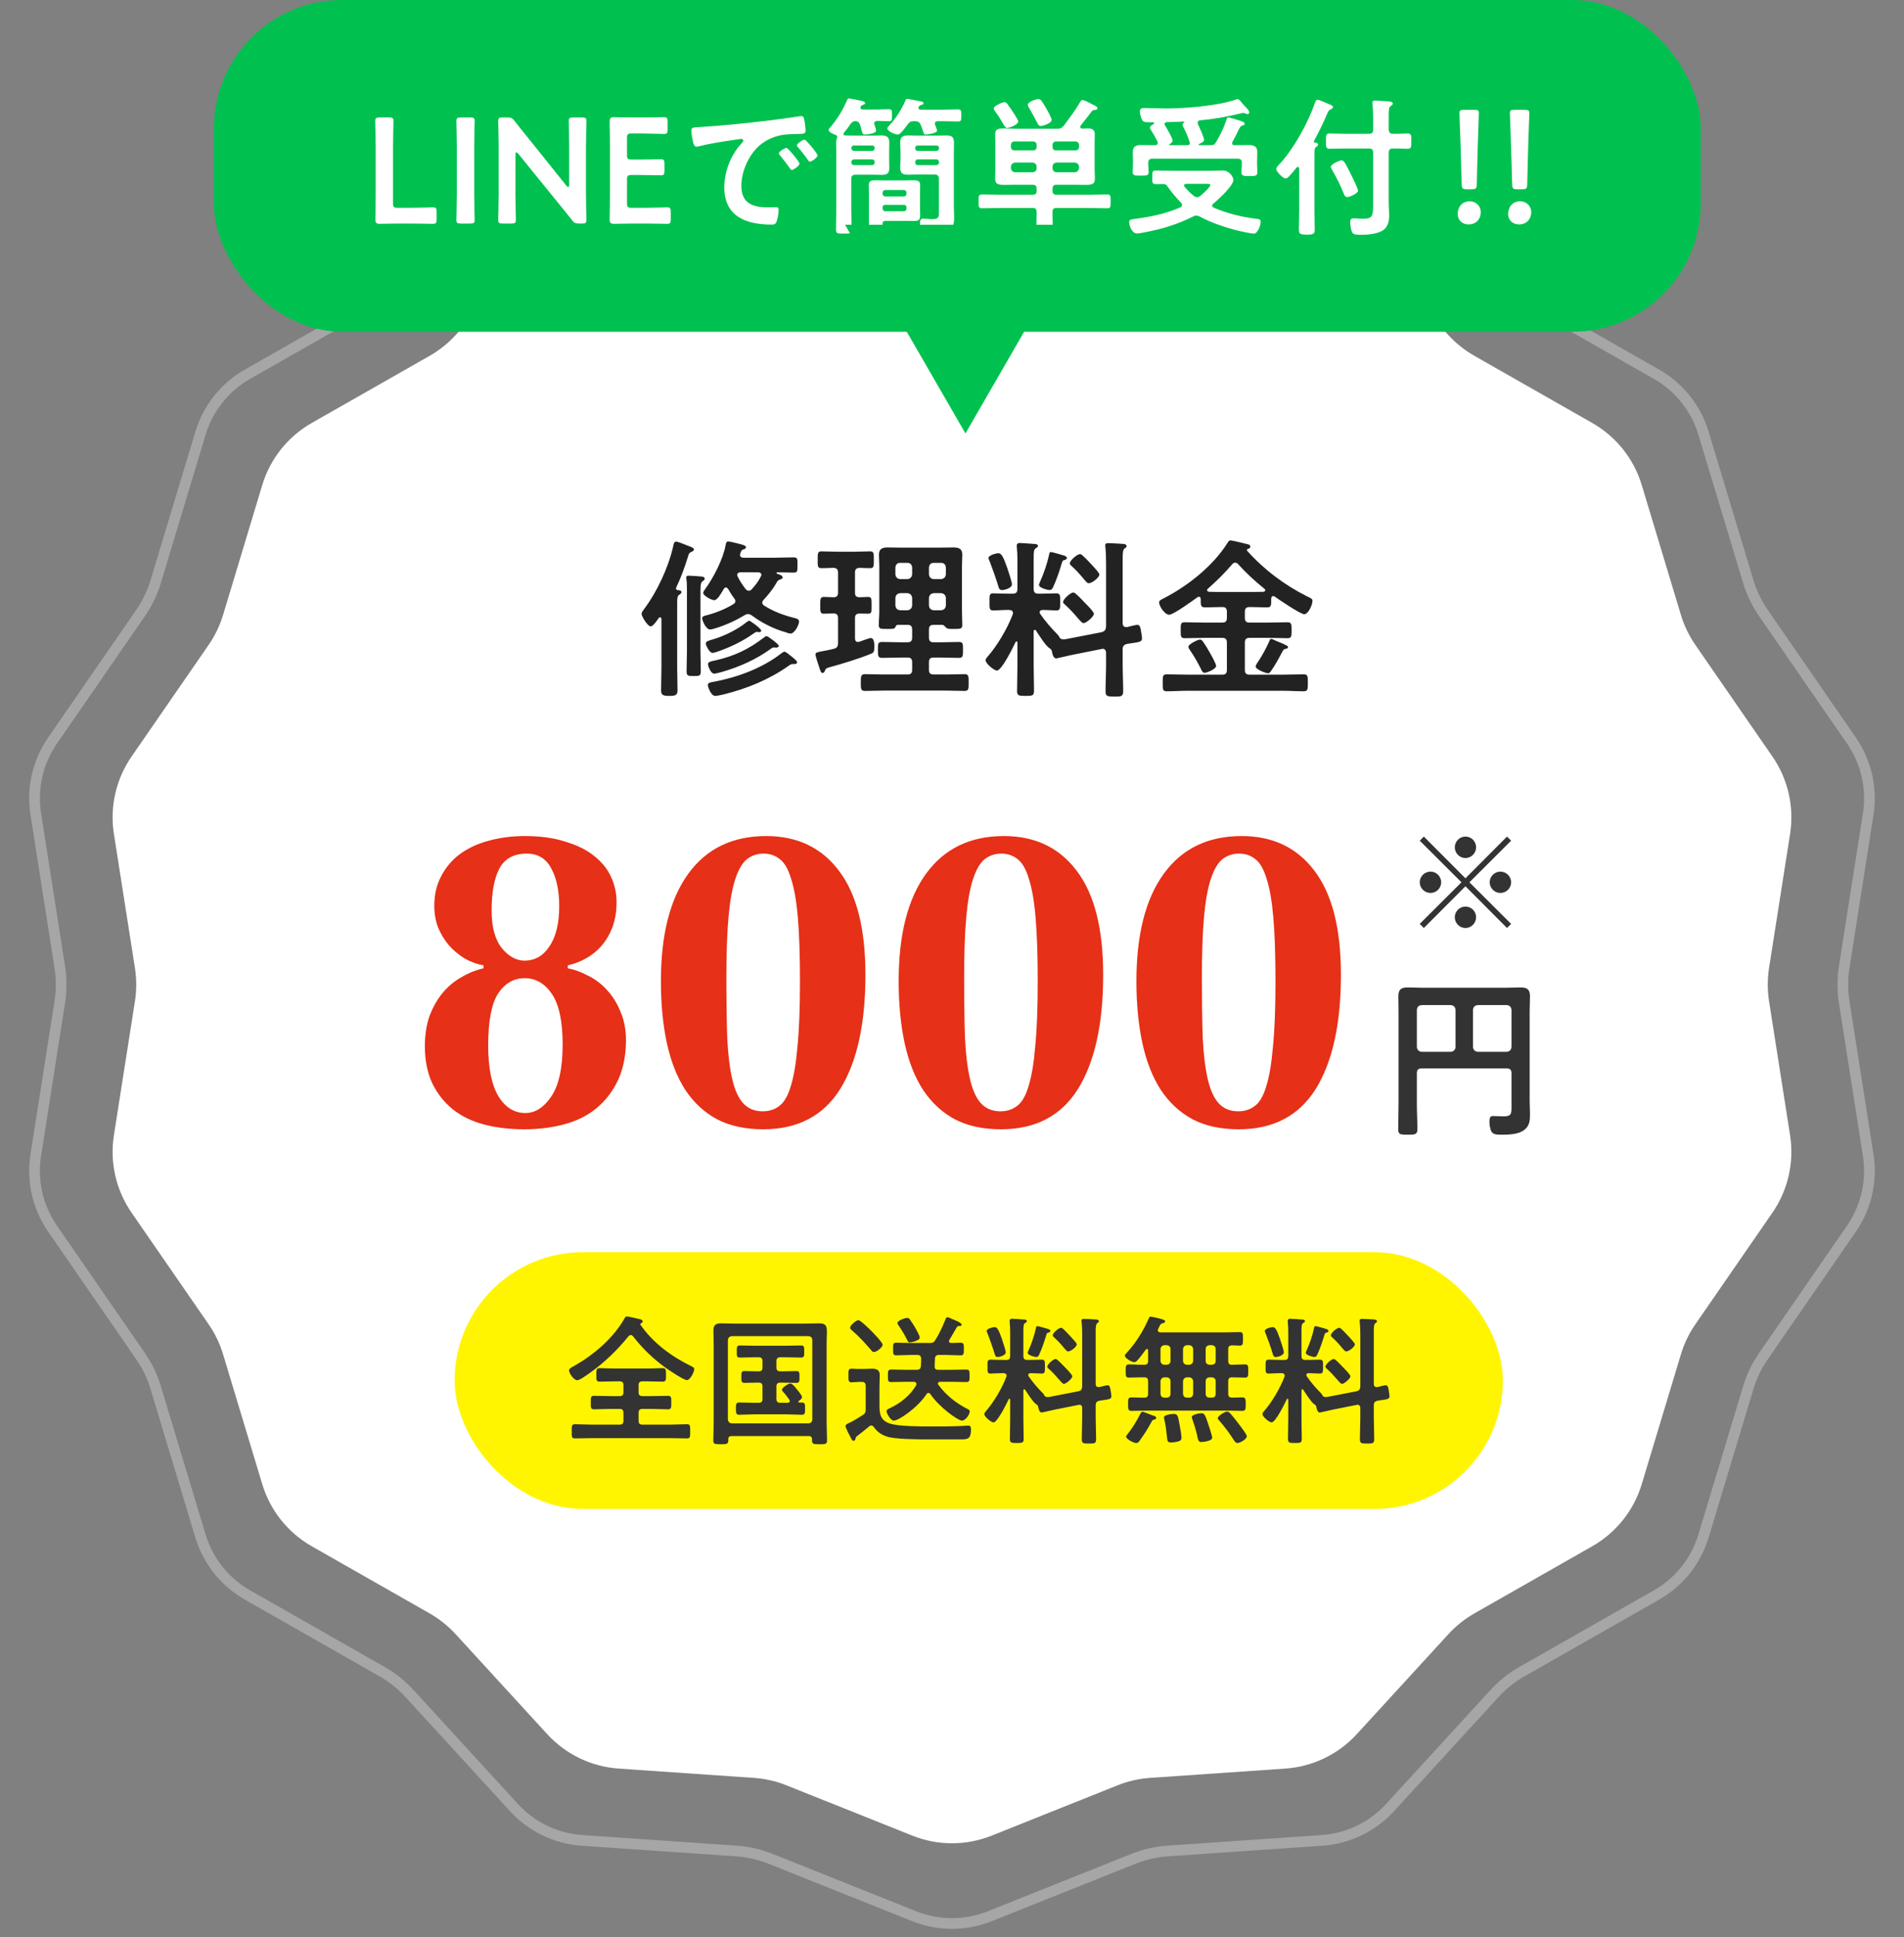
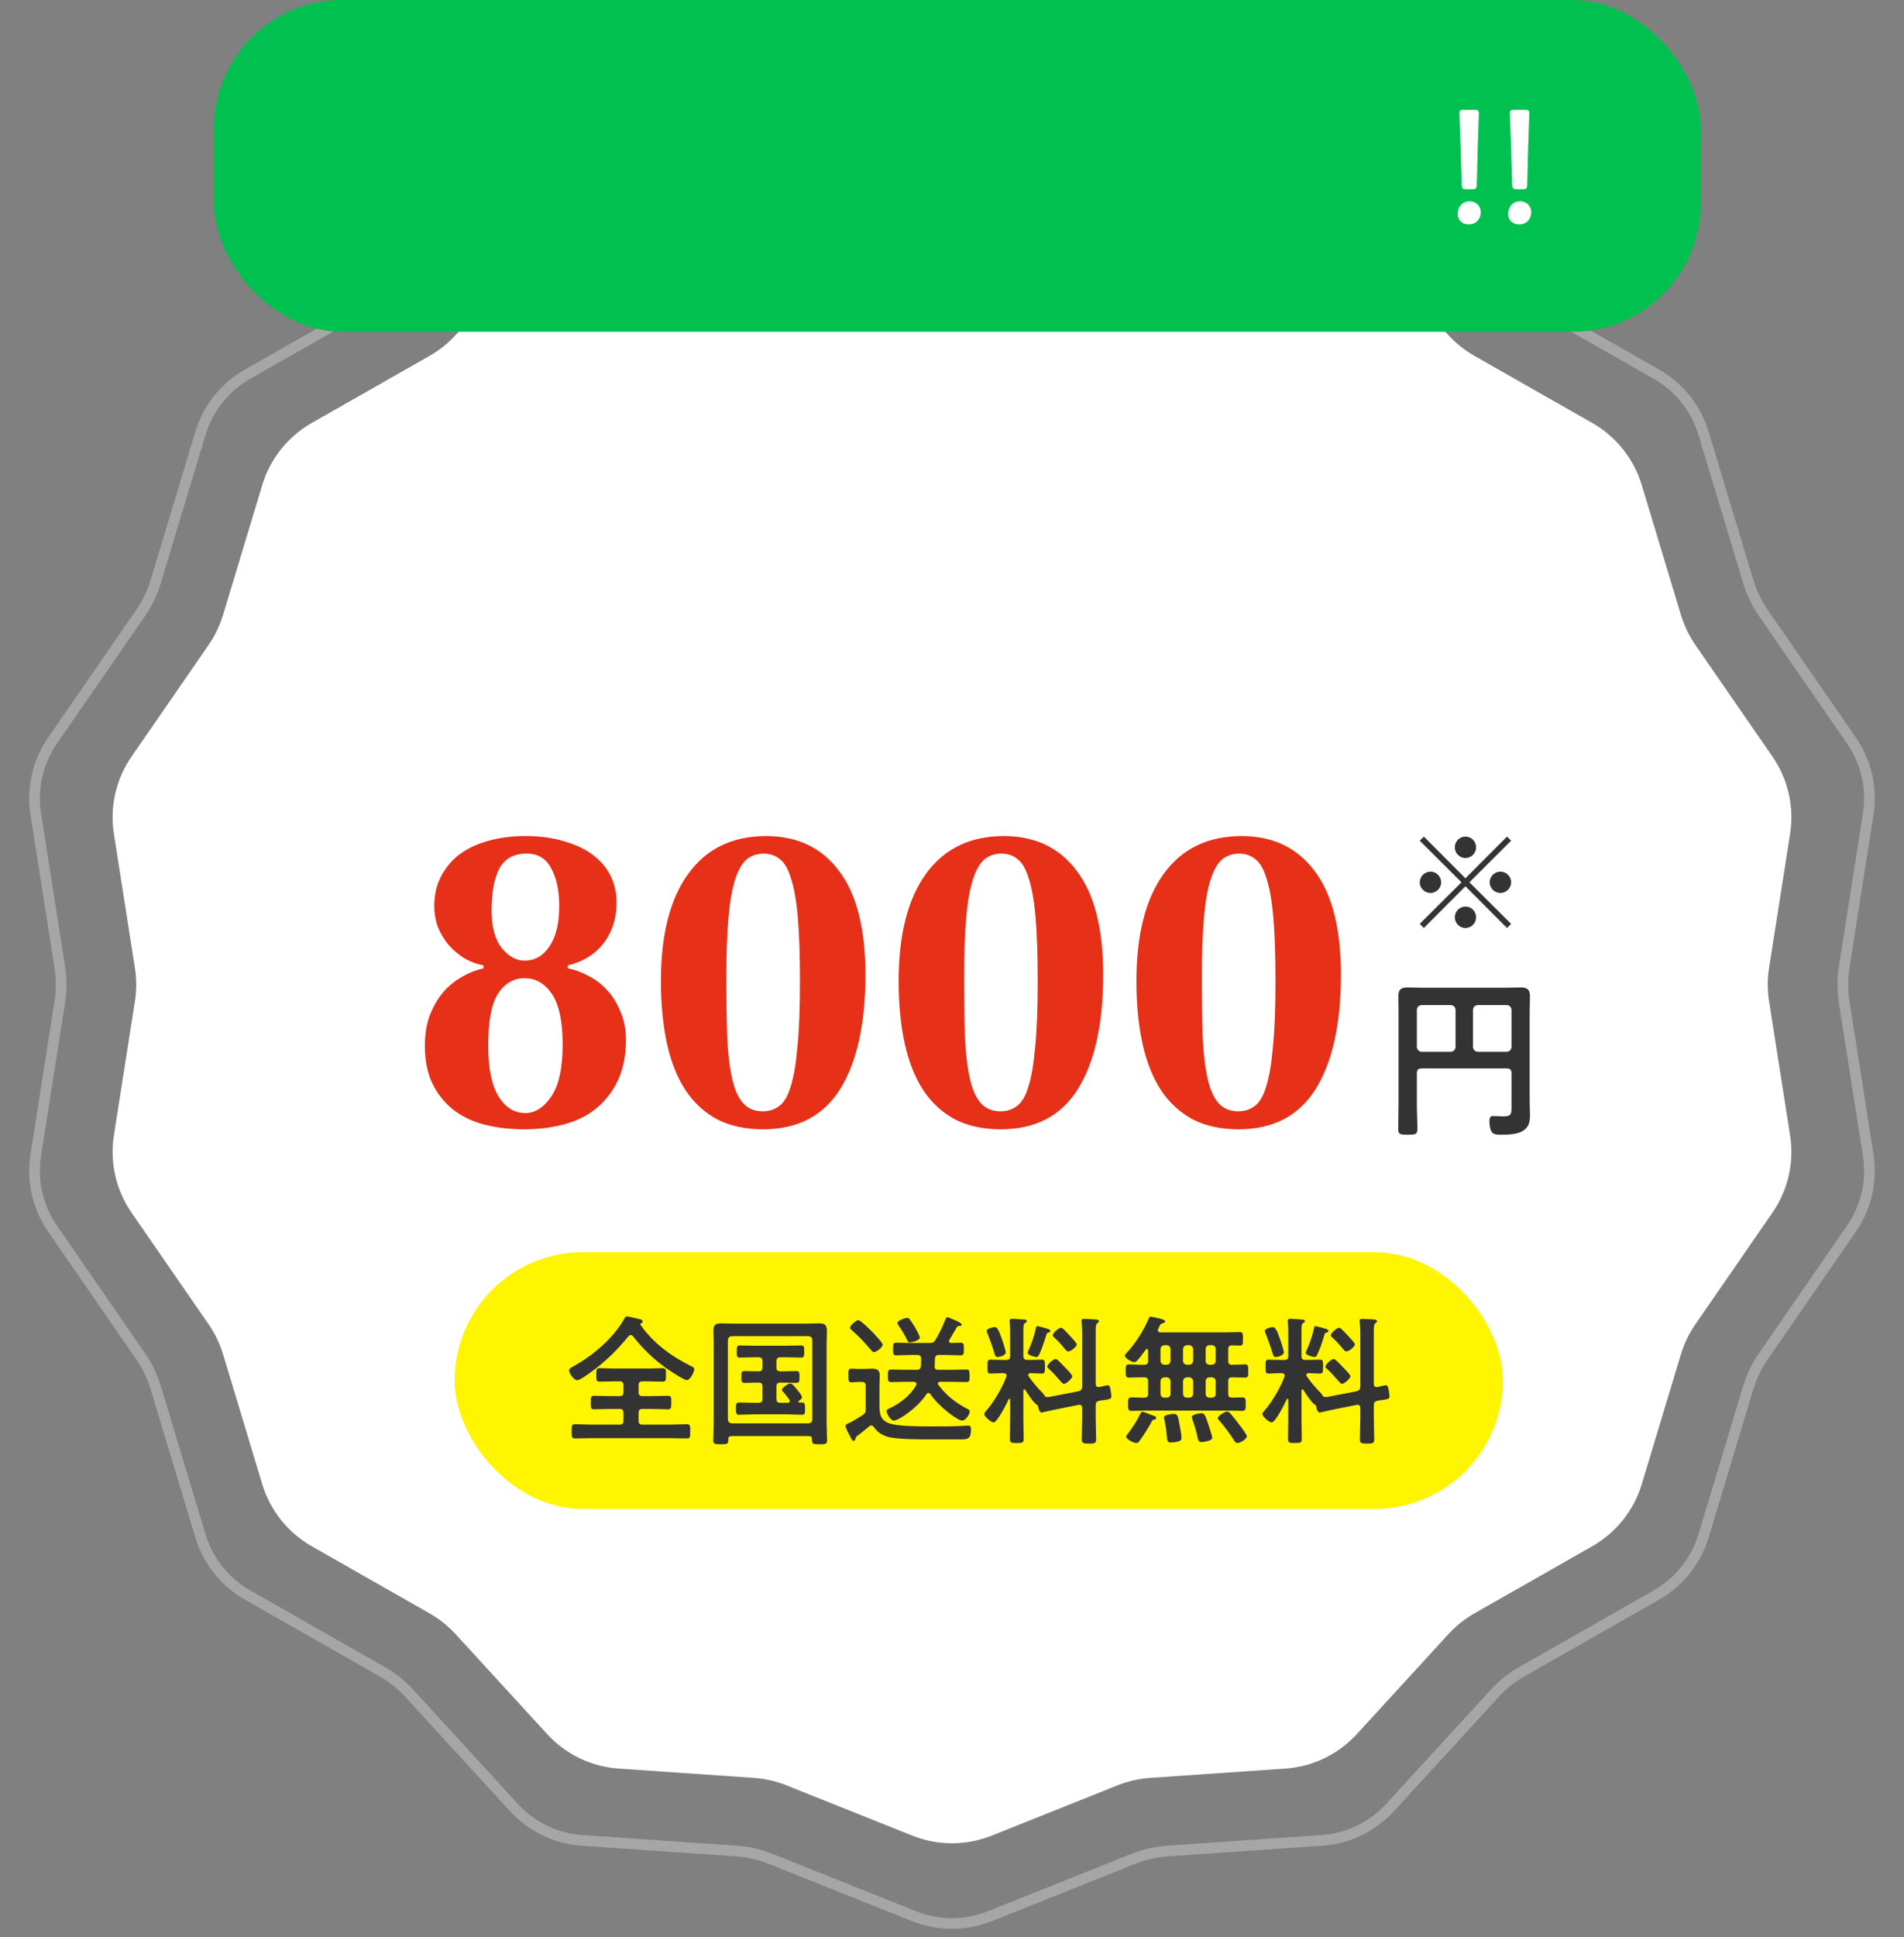
<svg xmlns="http://www.w3.org/2000/svg" fill="none" height="181" viewBox="0 0 178 181" width="178">
  <rect x="0" y="0" width="178" height="181" fill="#808080" stroke="none" />
  <path d="m85.475 4.947c2.263-.904 4.786-.904 7.049 0l13.448 5.373c1.014.405 2.085.65 3.175.725l14.448.994c2.43.167 4.704 1.262 6.351 3.058l9.785 10.676c.738.805 1.597 1.49 2.546 2.03l12.586 7.165c2.117 1.205 3.691 3.178 4.395 5.511l4.184 13.864c.315 1.046.792 2.035 1.413 2.934l8.231 11.916c1.384 2.005 1.946 4.465 1.568 6.872l-2.246 14.307c-.169 1.079-.169 2.178 0 3.256l2.246 14.307c.378 2.407-.184 4.868-1.568 6.872l-8.231 11.916c-.621.899-1.098 1.888-1.413 2.934l-4.184 13.864c-.704 2.333-2.278 4.306-4.395 5.512l-12.586 7.164c-.949.54-1.808 1.225-2.546 2.03l-9.785 10.676c-1.647 1.796-3.921 2.891-6.351 3.059l-14.448.994c-1.09.075-2.161.319-3.175.725l-13.448 5.372c-2.263.904-4.786.904-7.049 0l-13.448-5.372c-1.014-.406-2.085-.65-3.175-.725l-14.448-.994c-2.431-.168-4.705-1.263-6.351-3.059l-9.785-10.676c-.738-.805-1.597-1.49-2.546-2.03l-12.586-7.164c-2.118-1.206-3.691-3.179-4.395-5.512l-4.184-13.864c-.316-1.046-.792-2.035-1.413-2.934l-8.231-11.916c-1.385-2.004-1.946-4.465-1.569-6.872l2.246-14.307c.169-1.079.169-2.178 0-3.256l-2.246-14.307c-.378-2.407.184-4.868 1.569-6.872l8.231-11.916c.621-.898 1.097-1.888 1.413-2.934l4.184-13.864c.704-2.333 2.277-4.306 4.395-5.511l12.586-7.165c.949-.54 1.808-1.225 2.546-2.03l9.785-10.676c1.646-1.796 3.92-2.891 6.351-3.058l14.448-.994c1.089-.075 2.161-.319 3.175-.725z" stroke="#fff" stroke-opacity=".3" />
  <path d="m85.29 12.482c2.382-.952 5.038-.952 7.42 0l11.775 4.704c.966.386 1.986.619 3.024.69l12.65.871c2.559.176 4.952 1.329 6.685 3.22l8.568 9.348c.703.767 1.521 1.419 2.425 1.934l11.019 6.273c2.229 1.269 3.886 3.346 4.627 5.801l3.663 12.139c.301.996.755 1.938 1.346 2.794l7.207 10.433c1.457 2.11 2.048 4.7 1.651 7.234l-1.967 12.527c-.161 1.028-.161 2.074 0 3.101l1.967 12.526c.397 2.534-.194 5.124-1.651 7.234l-7.207 10.433c-.591.856-1.045 1.799-1.346 2.795l-3.663 12.139c-.741 2.455-2.398 4.532-4.627 5.801l-11.019 6.273c-.904.515-1.722 1.167-2.425 1.934l-8.568 9.347c-1.733 1.891-4.126 3.044-6.685 3.22l-12.65.87c-1.038.072-2.058.304-3.024.69l-11.775 4.705c-2.382.951-5.038.951-7.42 0l-11.775-4.705c-.966-.386-1.986-.618-3.024-.69l-12.65-.87c-2.559-.176-4.952-1.329-6.685-3.22l-8.568-9.347c-.703-.767-1.521-1.419-2.425-1.934l-11.02-6.273c-2.229-1.269-3.885-3.346-4.626-5.801l-3.664-12.139c-.3-.996-.754-1.939-1.346-2.795l-7.207-10.433c-1.458-2.11-2.049-4.7-1.651-7.234l1.966-12.526c.161-1.028.161-2.074 0-3.101l-1.966-12.527c-.398-2.534.193-5.124 1.651-7.234l7.207-10.433c.591-.856 1.045-1.798 1.346-2.794l3.664-12.139c.741-2.456 2.397-4.532 4.626-5.801l11.02-6.273c.904-.515 1.722-1.167 2.425-1.934l8.568-9.348c1.733-1.891 4.126-3.043 6.685-3.22l12.65-.871c1.038-.071 2.058-.304 3.024-.69z" fill="#fff" />
  <rect fill="#00c14f" height="31" rx="12" width="139" x="20" />
-   <path d="m38.438 20.888h-1.092c-.658 0-1.764.028-1.862.028-.294 0-.392-.098-.392-.392 0-.098.028-1.61.028-2.394v-4.354c0-.812-.042-2.352-.042-2.45 0-.294.084-.35.406-.35h.896c.322 0 .406.056.406.35 0 .098-.042 1.638-.042 2.45v5.222c0 .35.07.42.42.42h1.274c.672 0 1.932-.042 2.03-.042.294 0 .35.084.35.406v.728c0 .322-.056.406-.35.406-.098 0-1.358-.028-2.03-.028zm5.531 0h-.896c-.322 0-.406-.056-.406-.35 0-.098.042-1.638.042-2.45v-4.312c0-.812-.042-2.352-.042-2.45 0-.294.084-.35.406-.35h.896c.322 0 .406.056.406.35 0 .098-.042 1.638-.042 2.45v4.312c0 .812.042 2.352.042 2.45 0 .294-.084.35-.406.35zm4.217-6.426v3.626c0 .812.042 2.352.042 2.45 0 .294-.084.35-.406.35h-.84c-.322 0-.406-.056-.406-.35 0-.098.042-1.638.042-2.45v-4.452c0-.784-.042-2.212-.042-2.31 0-.294.084-.35.406-.35h.462c.35 0 .448.056.672.336.434.574.882 1.12 1.33 1.666l3.5 4.368c.07.084.126.126.168.126.07 0 .098-.084.098-.224v-3.472c0-.812-.042-2.352-.042-2.45 0-.294.084-.35.406-.35h.84c.322 0 .406.056.406.35 0 .098-.042 1.638-.042 2.45v4.452c0 .77.042 2.212.042 2.31 0 .294-.084.35-.406.35h-.28c-.35 0-.462-.056-.672-.336-.42-.532-.826-1.036-1.288-1.596l-3.724-4.592c-.07-.084-.126-.126-.168-.126-.07 0-.098.084-.098.224zm10.852 4.956h1.288c.672 0 1.932-.042 2.03-.042.294 0 .35.084.35.406v.728c0 .322-.056.406-.35.406-.098 0-1.358-.028-2.03-.028h-1.078c-.658 0-1.764.028-1.862.028-.308 0-.392-.112-.392-.448.014-.784.028-1.666.028-2.338v-4.396c0-.686-.014-1.624-.028-2.338 0-.336.084-.448.392-.448.098 0 1.204.028 1.862.028h.784c.672 0 1.932-.028 2.03-.028.294 0 .35.084.35.406v.756c0 .322-.056.406-.35.406-.098 0-1.358-.042-2.03-.042h-.994c-.35 0-.42.07-.42.42v1.596c0 .35.07.42.42.42h.7c.658 0 1.932-.028 2.03-.028.294 0 .35.084.35.406v.686c0 .322-.056.406-.35.406-.098 0-1.372-.028-2.03-.028h-.7c-.35 0-.42.07-.42.42v2.226c0 .35.07.42.42.42zm5.594-7.182c0-.364.196-.322.812-.364 2.044-.126 4.088-.336 6.118-.574 1.064-.126 2.128-.266 3.178-.434.056-.014.126-.014.182-.014.21 0 .238.182.266.35.056.238.126.784.126 1.022 0 .308-.294.28-.63.294-.812.014-1.526.014-2.324.294-1.078.392-1.834 1.078-2.38 2.086-.406.742-.672 1.61-.672 2.464 0 1.624 1.036 2.016 2.464 2.016.238 0 .546-.014.7-.014.21 0 .322.014.322.238 0 .28-.098.896-.21 1.148-.098.21-.21.238-.448.238-2.38 0-4.424-.756-4.424-3.486 0-1.428.588-2.968 1.54-4.018.154-.168.238-.266.238-.336 0-.126-.112-.168-.21-.168s-.742.112-.882.126c-.938.14-2.198.336-3.094.574-.07.014-.14.028-.21.028-.196 0-.266-.308-.308-.462-.056-.238-.154-.77-.154-1.008zm10.584.812c.14 0 1.218 1.302 1.218 1.47 0 .196-.546.588-.714.588-.098 0-.154-.112-.21-.182-.224-.336-.63-.854-.91-1.162-.042-.042-.098-.126-.098-.182 0-.168.546-.532.714-.532zm-1.694.77c.154 0 1.218 1.302 1.218 1.47 0 .21-.56.588-.714.588-.098 0-.14-.098-.196-.168-.28-.406-.588-.798-.896-1.176-.042-.042-.126-.126-.126-.196 0-.168.56-.518.714-.518zm10.96 5.32h-1.708c-.168 0-.266.098-.266.266v.07c.014.154.098.266.266.266h1.708c.168 0 .266-.112.266-.266v-.07c0-.168-.098-.266-.266-.266zm-1.708-.784h1.708c.168 0 .266-.112.266-.266v-.07c0-.154-.098-.266-.266-.266h-1.708c-.168 0-.252.112-.266.266v.07c.014.154.098.266.266.266zm3.234-.336v1.484c0 .224.014.434.014.658 0 .406-.182.49-.56.49-.294 0-.602-.014-.91-.014h-1.554c-.364 0-.49 0-.49.308 0 .266-.14.252-.672.252-.42 0-.602.028-.602-.266v-2.912c0-.238-.014-.476-.014-.714 0-.392.21-.462.63-.462.224 0 .504.014.84.014h1.862c.322 0 .588-.014.798-.014.49 0 .672.07.672.49 0 .224-.014.462-.014.686zm1.47-6.202c.056.14.126.308.126.392 0 .266-1.022.364-1.05.364-.168 0-.196-.098-.28-.364-.056-.14-.098-.322-.21-.56-.112-.252-.252-.322-.532-.322h-.084c-.294 0-.406.042-.588.294-.168.21-.658.952-.924.952-.294 0-.98-.322-.98-.56 0-.098.07-.168.224-.336.574-.602 1.176-1.568 1.484-2.324.028-.07.056-.112.14-.112.098 0 .854.154 1.036.182.042.014.084.014.126.028.21.042.378.07.378.196 0 .084-.084.126-.154.14-.168.042-.196.042-.294.196-.014.028-.028.056-.028.098 0 .168.168.168.21.168h2.1c.462 0 .924-.028 1.386-.028.308 0 .308.14.308.574 0 .42 0 .56-.308.56-.434 0-.91-.028-1.386-.028h-.518c-.056 0-.266.014-.266.224 0 .042.014.07.028.112s.028.084.056.154zm.084 3.08h-1.778c-.14.014-.21.098-.224.224v.084c.014.126.084.21.224.224h1.778c.126-.014.21-.098.224-.224v-.084c-.014-.126-.098-.21-.224-.224zm.224-1.022v-.07c-.014-.126-.098-.21-.224-.21h-1.778c-.14 0-.21.084-.224.21v.07c.014.126.084.21.224.224h1.778c.126-.014.21-.098.224-.224zm-.014 5.936v-3.108c0-.266-.112-.392-.392-.392h-1.708c-.266 0-.532.014-.784.014-.49 0-.728-.126-.728-.644 0-.294.028-.588.028-.882v-.616c0-.28-.028-.56-.028-.84 0-.546.238-.686.742-.686.266 0 .518.014.77.014h1.932c.294 0 .588-.014.868-.014.504 0 .714.14.714.672 0 .364-.014.728-.014 1.078v4.774c0 .392.028.784.028 1.19 0 .448-.056.826-.434 1.12-.434.35-1.204.378-1.75.378-.42 0-1.008.014-1.008-1.078 0-.224.084-.364.322-.364.07 0 .14.014.21.014.154.014.434.042.588.042.686 0 .644-.252.644-.672zm-6.23-4.914h-1.722c-.126.014-.21.098-.224.224v.084c.014.126.098.21.224.224h1.722c.14-.014.224-.098.224-.224v-.084c0-.126-.084-.21-.224-.224zm.224-1.022v-.07c0-.126-.084-.21-.224-.21h-1.722c-.126 0-.21.084-.224.21v.07c.014.126.098.21.224.224h1.722c.14-.014.224-.098.224-.224zm-2.87-1.47c-.028.042-.042.07-.042.126 0 .084.056.112.14.126.252 0 .504.014.756.014h1.89c.252 0 .504-.014.756-.014.49 0 .742.14.742.658 0 .294-.014.574-.014.868v.63c0 .308.014.602.014.896 0 .518-.238.63-.714.63-.266 0-.532-.014-.784-.014h-1.666c-.266 0-.392.112-.392.392v2.954c0 .588.042 1.176.042 1.75 0 .42-.14.406-.742.406-.574 0-.728.014-.728-.392 0-.588.028-1.176.028-1.764v-5.264c0-.35-.014-.714-.014-1.064 0-.14.014-.266.07-.406.014-.042.028-.084.028-.14 0-.098-.042-.14-.126-.182-.168-.056-.672-.252-.672-.462 0-.098.07-.168.14-.238.658-.77 1.204-1.652 1.596-2.59.042-.07.07-.126.168-.126.126 0 .714.14.896.168.126.028.616.098.616.266 0 .112-.182.154-.266.182-.07.028-.112.07-.154.14-.014.042-.028.07-.028.112 0 .126.112.154.21.168h1.274c.406 0 .812-.028 1.162-.028.322 0 .308.126.308.546 0 .434.014.574-.294.574-.336 0-.714-.028-1.092-.028-.154.014-.28.07-.28.238 0 .042.014.07.028.112.042.112.154.448.154.56 0 .28-.868.364-1.05.364-.196 0-.224-.084-.294-.364-.028-.14-.084-.322-.168-.574-.084-.21-.196-.308-.434-.322-.224.014-.322.112-.448.28-.196.294-.392.546-.616.812zm19.418-1.204c0 .322-.826.574-1.008.574s-.252-.126-.294-.224c-.266-.518-.546-1.022-.84-1.526-.042-.07-.084-.154-.084-.224 0-.294.784-.546.994-.546.238 0 .336.21.784.98.098.154.448.812.448.966zm-3.122.154c0 .294-.84.602-1.022.602-.126 0-.21-.098-.28-.21-.266-.462-.546-.924-.868-1.358-.042-.07-.126-.168-.126-.252 0-.224.798-.588 1.008-.588.098 0 .196.07.266.154.168.224.364.518.532.77.098.154.49.728.49.882zm3.528 2.702h1.82c.196 0 .336-.126.336-.322v-.182c0-.196-.14-.336-.336-.336h-1.82c-.196 0-.322.14-.322.336v.182c0 .196.126.322.322.322zm-1.806-.322v-.182c0-.196-.126-.336-.336-.336h-1.736c-.196 0-.336.14-.336.336v.182c0 .196.14.322.336.322h1.736c.21 0 .336-.126.336-.322zm1.484 1.848v.126c0 .238.14.364.378.392h1.708c.238-.028.364-.154.392-.392v-.126c-.028-.238-.154-.364-.392-.392h-1.708c-.238.028-.378.154-.378.392zm-1.862-.392h-1.638c-.238.028-.364.154-.392.392v.126c.028.238.154.364.392.392h1.638c.238-.028.378-.154.378-.392v-.126c-.028-.238-.14-.364-.378-.392zm1.862 2.45v.168c0 .28.112.392.378.392h3.038c.574 0 1.134-.028 1.708-.028.322 0 .308.168.308.644s.014.644-.308.644c-.574 0-1.134-.028-1.708-.028h-3.038c-.252 0-.378.084-.378.35-.014.546.028 1.106.028 1.652 0 .448-.168.448-.77.448-.616 0-.77 0-.77-.448 0-.546.028-1.092.028-1.638-.028-.28-.112-.364-.378-.364h-3.038c-.574 0-1.134.028-1.708.028-.308 0-.308-.168-.308-.644 0-.49 0-.644.308-.644.574 0 1.134.028 1.708.028h3.038c.266 0 .378-.112.378-.392v-.168c0-.266-.112-.378-.378-.378h-1.596c-.42 0-.756.014-1.036.014-.616 0-.868-.084-.868-.588 0-.294.014-.588.014-.882v-2.45c0-.28-.014-.546-.014-.812 0-.462.252-.546.854-.546.266 0 .616.028 1.05.028h3.906c.308 0 .406-.056.616-.294.546-.742 1.036-1.386 1.512-2.184.056-.098.098-.196.224-.196.196 0 .672.266.854.364.336.168.546.252.546.378 0 .154-.14.168-.252.182-.14 0-.21.042-.308.154-.308.448-.672.854-.994 1.288-.042.056-.056.084-.056.14 0 .112.084.154.182.154.168.014.336-.014.504-.014.392 0 .672.084.672.546 0 .266-.014.532-.014.812v2.45c0 .294.028.588.028.882 0 .504-.252.588-.882.588-.28 0-.616-.014-1.036-.014h-1.666c-.266 0-.378.112-.378.378zm10.668-6.23c-.098.014-.196.056-.196.182 0 .056.014.084.042.126.14.224.714 1.19.714 1.414 0 .154-.154.252-.266.322-.028.014-.042.028-.042.056 0 .042.042.056.07.056h1.638c.126-.014.21-.056.21-.196 0-.042-.014-.07-.028-.112-.14-.448-.35-.966-.574-1.372-.042-.07-.084-.14-.084-.224 0-.098.07-.154.14-.21.014-.014.028-.028.028-.042 0-.042-.028-.056-.056-.056-.532.028-1.064.056-1.596.056zm3.038 2.044c-.014 0-.042.028-.042.056 0 .042.028.056.07.056h1.05c.294 0 .392-.084.532-.336.406-.7.686-1.26.938-2.03.042-.14.07-.224.196-.224.098 0 .518.126.644.168.714.21.868.28.868.42 0 .098-.084.14-.168.154-.224.042-.308.21-.49.602-.098.224-.252.532-.476.924-.028.042-.042.07-.042.126 0 .14.098.196.224.196.448 0 .882-.014 1.316-.014.448 0 .812.098.812.616 0 .266-.014.532-.014.826v.434c0 .21.028.434.028.644 0 .378-.196.378-.742.378-.504 0-.756.014-.756-.35 0-.224.042-.448.042-.672v-.21c0-.28-.126-.392-.392-.392h-7.966c-.266 0-.392.112-.392.392v.182c0 .21.042.434.042.658 0 .378-.224.35-.756.35s-.742.014-.742-.35c0-.224.028-.448.028-.658v-.406c0-.308-.014-.56-.014-.798 0-.504.294-.644.756-.644s.91.014 1.358.014c.126-.014.224-.056.224-.21 0-.042-.014-.07-.028-.126-.21-.406-.35-.672-.602-1.064-.042-.07-.098-.14-.098-.224 0-.168.21-.28.336-.35.028-.028.056-.042.056-.084 0-.056-.042-.084-.098-.084h-.238c-.238 0-.532 0-.644-.056-.224-.126-.364-.714-.364-.952 0-.294.196-.322.434-.322.686 0 1.358.042 2.03.042 1.722 0 4.746-.238 6.356-.784.084-.028.252-.084.336-.084.112 0 .224.14.392.35.098.112.196.238.336.378.112.112.35.35.35.504 0 .084-.07.168-.154.168-.042 0-.112-.028-.14-.042-.084-.028-.182-.07-.28-.07-.07 0-.21.028-.294.056-1.372.322-2.338.504-3.752.63-.126.028-.21.084-.21.224 0 .056.014.084.028.14.112.224.574 1.246.574 1.456 0 .196-.308.322-.462.392zm.098 4.858c.196-.154.952-.812.952-1.036 0-.084-.154-.098-.364-.098h-1.89c-.098 0-.21.042-.21.154 0 .056.028.084.056.126.28.322.532.588.868.854.098.056.168.112.294.112s.196-.042.294-.112zm-3.388-1.12h-.07c-.238 0-.462.014-.686.014-.35 0-.336-.168-.336-.644 0-.49 0-.63.336-.63.56 0 1.106.028 1.666.028h3.5c.266 0 .896-.028 1.092-.028.644 0 .994.644.994.868 0 .56-1.428 1.862-1.876 2.226-.056.056-.112.098-.112.196s.07.14.154.182c1.288.56 2.646.882 4.046 1.05.21.028.336.028.336.28 0 .266-.238 1.092-.644 1.092-.28 0-1.204-.21-1.512-.28-1.106-.28-2.548-.756-3.542-1.316-.112-.042-.196-.084-.322-.084-.112 0-.196.028-.294.084-1.47.742-2.884 1.162-4.494 1.47-.21.042-.546.112-.756.112-.504 0-.728-.756-.728-1.078 0-.224.21-.238.546-.28 1.526-.21 2.828-.476 4.242-1.078.084-.056.154-.112.154-.21 0-.084-.028-.14-.084-.21-.406-.42-.896-.98-1.218-1.456-.042-.056-.112-.168-.168-.21-.07-.056-.14-.084-.224-.098zm18.144.616c0 .266-.77.602-.994.602s-.28-.168-.35-.35c-.294-.714-.672-1.498-1.064-2.156-.042-.098-.14-.224-.14-.322 0-.224.798-.602 1.008-.602.252 0 .448.462.896 1.344.112.224.644 1.302.644 1.484zm2.87-3.542v4.774c0 .378.042.756.042 1.134 0 .434-.098.896-.42 1.218-.476.462-1.54.546-2.184.546-.224 0-.7.014-.826-.182-.14-.21-.21-.728-.21-.98 0-.266.07-.378.35-.378.168 0 .532.042.84.042.952 0 .952-.322.952-1.484v-4.69c0-.28-.112-.392-.392-.392h-2.268c-.49 0-1.008.028-1.414.028-.35 0-.336-.196-.336-.714 0-.546-.014-.714.35-.714.392 0 .91.028 1.4.028h2.268c.28 0 .392-.112.392-.392v-1.12c0-.42-.028-.868-.056-1.218 0-.056-.014-.112-.014-.168 0-.182.14-.21.28-.21.168 0 1.316.084 1.456.112.084.028.168.084.168.182 0 .126-.112.168-.196.224-.168.098-.182.378-.182.882v1.316c.028.28.126.392.392.392.476.014.952-.028 1.372-.028.364 0 .35.182.35.714 0 .518.014.714-.35.714-.392 0-.896-.042-1.372-.028-.266 0-.392.112-.392.392zm-8.372 5.376v-3.906c-.014-.07-.042-.14-.126-.14-.042 0-.07.028-.112.056-.196.252-.406.504-.63.742-.112.126-.238.28-.42.28-.224 0-.854-.644-.854-.868 0-.182.224-.392.35-.518 1.33-1.456 2.604-3.794 3.262-5.656.042-.126.098-.308.252-.308.168 0 .812.294.994.378.21.084.448.154.448.308 0 .112-.112.154-.196.196-.21.084-.266.238-.35.42-.392.952-.756 1.638-1.232 2.548-.014.014-.014.028-.014.056 0 .056.042.084.098.098.098.014.294.014.294.182 0 .126-.084.154-.182.224-.14.084-.154.266-.154.7v5.208c0 .602.028 1.204.028 1.82 0 .406-.154.462-.742.462-.574 0-.742-.056-.742-.462 0-.616.028-1.218.028-1.82z" fill="#fff" />
  <path d="m137.595 17.685h-.48c-.375 0-.45-.075-.465-.45l-.105-3.705c-.03-.99-.105-2.655-.105-2.955 0-.255.09-.315.42-.315h.975c.33 0 .42.06.42.315 0 .3-.075 1.965-.105 3.06l-.09 3.6c-.015.375-.09.45-.465.45zm-.195 1.125c.585 0 1.035.435 1.035 1.02 0 .6-.405 1.14-1.14 1.14-.585 0-1.02-.39-1.02-.975 0-.645.405-1.185 1.125-1.185zm4.912-1.125h-.48c-.375 0-.45-.075-.465-.45l-.105-3.705c-.03-.99-.105-2.655-.105-2.955 0-.255.09-.315.42-.315h.975c.33 0 .42.06.42.315 0 .3-.075 1.965-.105 3.06l-.09 3.6c-.015.375-.09.45-.465.45zm-.195 1.125c.585 0 1.035.435 1.035 1.02 0 .6-.405 1.14-1.14 1.14-.585 0-1.02-.39-1.02-.975 0-.645.405-1.185 1.125-1.185z" fill="#fff" />
-   <path d="m90.258 40.5-11.258-19.5h22.517z" fill="#00c14f" />
-   <path d="m74.524 61.888c0 .08-.08.16-.24.16h-.16c-.192 0-.272.08-.416.176-1.808 1.28-3.904 2.128-6.032 2.656-.208.048-.64.144-.816.144-.4 0-.688-.864-.688-1.024 0-.224.336-.256.528-.288 2.224-.416 4.544-1.264 6.336-2.656.08-.064.208-.16.304-.16.144 0 .432.272.56.368.144.112.624.464.624.624zm-10.304-1.104v-5.568c0-.384 0-.768-.048-1.104-.016-.048-.016-.096-.016-.144 0-.16.112-.176.24-.176.16 0 1.072.064 1.232.08.112.016.256.064.256.208 0 .112-.096.144-.192.224-.224.144-.208.464-.208 1.456v5.024c0 .656.032 1.296.032 1.952 0 .416-.128.432-.656.432-.544 0-.672-.016-.672-.448 0-.64.032-1.28.032-1.936zm6.944-1.856c0 .096-.096.144-.192.144-.032 0-.064-.016-.096-.016s-.096-.016-.112-.016c-.096 0-.24.096-.304.144-.96.688-2.032 1.216-3.136 1.616-.144.048-.56.208-.704.208-.32 0-.64-.752-.64-.88 0-.208.288-.272.768-.416 1.04-.32 2.208-.896 3.056-1.584.08-.048.16-.128.24-.128.096 0 1.12.736 1.12.928zm1.648 1.424c0 .096-.144.16-.24.16-.032 0-.112 0-.144-.016h-.096c-.128 0-.288.144-.384.208-1.328.944-2.848 1.616-4.4 2.064-.192.048-.608.176-.784.176-.336 0-.576-.736-.576-.88 0-.24.304-.272.736-.368 1.744-.4 3.088-1.04 4.496-2.128.08-.064.16-.128.256-.128.112 0 1.136.752 1.136.912zm-10.976 2.064v-4.576c-.016-.08-.032-.16-.128-.16-.048 0-.08.032-.128.064-.128.192-.512.784-.752.784-.288 0-.848-.944-.848-1.168 0-.16.176-.352.256-.48 1.184-1.568 2.256-3.872 2.688-5.792.048-.208.08-.48.272-.48.208 0 .848.288 1.072.368.272.112.608.192.608.368 0 .112-.144.192-.24.224-.192.08-.24.16-.32.448-.304.992-.656 1.952-1.104 2.896 0 .016-.016.048-.016.08 0 .096.08.128.16.144.128.016.352.032.352.192 0 .112-.144.208-.24.272-.144.112-.16.32-.16.784v6.032c0 .688.032 1.376.032 2.08 0 .448-.176.528-.768.528s-.768-.08-.768-.528c0-.688.032-1.392.032-2.08zm9.296-8.56c.032-.048.048-.08.048-.144 0-.224-.272-.24-.32-.24h-1.632c-.048 0-.304.016-.304.24 0 .064.016.096.032.144.208.432.464.816.752 1.184.08.08.144.16.288.16.112 0 .192-.048.272-.128.352-.384.64-.752.864-1.216zm-.848 3.648c-.112-.064-.208-.128-.336-.128s-.224.048-.32.096c-.88.528-1.76.928-2.736 1.232-.144.048-.384.112-.528.112-.352 0-.72-.816-.72-1.056 0-.192.24-.224.48-.288.8-.208 1.712-.576 2.416-1.008.112-.064.208-.144.208-.288 0-.112-.048-.176-.112-.272-.208-.272-.384-.56-.56-.864-.048-.064-.112-.144-.208-.144-.112 0-.16.064-.208.144-.24.4-.592 1.04-.88 1.04s-1.04-.432-1.04-.672c0-.112.112-.256.176-.352.768-1.04 1.712-2.864 1.92-4.128.032-.144.064-.336.24-.336.112 0 .496.096.64.128.72.176 1.024.24 1.024.416 0 .096-.096.16-.192.192-.224.048-.256.144-.336.384-.016.048-.032.096-.032.128 0 .208.16.272.336.272h2.864c.608 0 1.2-.032 1.808-.032.384 0 .368.144.368.72 0 .56 0 .704-.368.704-.512 0-1.024-.032-1.536-.032-.032 0-.064.032-.064.064 0 .064.112.096.16.112.192.064.416.128.416.304 0 .128-.128.16-.224.192-.224.064-.256.144-.4.4-.304.528-.736 1.056-1.152 1.504-.064.08-.128.16-.128.256 0 .128.08.208.16.272.88.56 1.792.896 2.784 1.152.208.048.496.096.496.352 0 .288-.4 1.12-.8 1.12-.112 0-.352-.08-.464-.128-1.072-.288-2.272-.896-3.152-1.568zm10.064-1.696c.176 0 .688-.032.816-.032.336 0 .32.224.32.8 0 .56.016.768-.32.768-.144 0-.64-.016-.816-.016-.304.016-.416.128-.416.432v1.888c0 .176.064.336.272.336.048 0 .08-.016.128-.016.16-.064.96-.352 1.072-.352.336 0 .336.576.336.816 0 .496-.064.56-.352.672-1.008.416-2.72.944-3.792 1.232-.384.112-.4.128-.48.352-.048.096-.096.192-.208.192-.16 0-.192-.144-.304-.48-.08-.224-.368-1.088-.368-1.248 0-.176.144-.208.64-.304.24-.048.592-.096 1.072-.224.304-.08.4-.224.4-.544v-2.32c0-.288-.112-.432-.416-.448-.304.016-.656.032-.928.032-.336 0-.32-.24-.32-.768 0-.56-.016-.8.336-.8.016 0 .816.032.896.032.304 0 .432-.128.432-.432v-1.872c0-.304-.128-.432-.432-.448-.336.016-.816.032-1.136.032-.352 0-.336-.208-.336-.768 0-.576-.016-.8.336-.8.432 0 .912.032 1.408.032h1.76c.48 0 .976-.032 1.408-.032.352 0 .336.224.336.8 0 .56.016.768-.336.768-.144 0-.832-.016-1.008-.032-.304.032-.416.144-.416.448v1.872c0 .304.112.416.416.432zm6.496.064v.704c.032.272.176.416.448.448h.688c.272-.032.416-.176.448-.448v-.704c-.032-.272-.176-.416-.448-.448h-.688c-.272.032-.416.176-.448.448zm-2.016-.448h-.672c-.272.032-.416.176-.448.448v.704c.032.272.176.416.448.448h.672c.272-.032.416-.176.448-.448v-.704c-.032-.272-.176-.416-.448-.448zm2.464-1.312h.688c.272-.032.416-.176.448-.448v-.64c-.032-.272-.176-.432-.448-.432h-.688c-.272 0-.416.16-.448.432v.64c.032.272.176.416.448.448zm-2.016-.448v-.64c-.032-.272-.176-.432-.448-.432h-.672c-.272 0-.416.16-.448.432v.64c.032.272.176.416.448.448h.672c.272-.032.416-.176.448-.448zm-.448 4.72h-.88c-.144 0-.176.08-.24.208-.08.176-.224.176-.736.176-.608 0-.816.016-.816-.352 0-.432.048-.864.048-1.296v-4.256c0-.352-.032-.688-.032-1.04 0-.576.352-.672.848-.672.384 0 .768.016 1.152.016h3.792c.384 0 .768-.016 1.152-.016.48 0 .848.096.848.672 0 .352-.032.688-.032 1.04v4.256c0 .432.032.864.032 1.28 0 .368-.192.368-.784.368-.416 0-.592 0-.72-.112-.096-.096-.224-.256-.352-.272h-.816c-.32 0-.448.128-.448.448v.736c0 .32.128.448.448.448h.608c.576 0 1.168-.032 1.76-.032.384 0 .368.208.368.736s.016.752-.368.752c-.592 0-1.184-.032-1.76-.032h-.608c-.32 0-.448.128-.448.432v.72c0 .304.128.432.448.432h1.152c.576 0 1.152-.032 1.728-.032.4 0 .384.224.384.784 0 .592.016.784-.4.784-.576 0-1.136-.032-1.712-.032h-5.84c-.576 0-1.152.032-1.728.032-.416 0-.4-.224-.4-.784 0-.592 0-.784.416-.784.576 0 1.136.032 1.712.032h2.224c.32 0 .448-.128.448-.432v-.72c0-.304-.128-.432-.448-.432h-.608c-.592 0-1.168.032-1.76.032-.4 0-.384-.224-.384-.752 0-.544-.016-.736.384-.736.592 0 1.168.032 1.76.032h.608c.32 0 .448-.128.448-.448v-.736c0-.32-.128-.448-.448-.448zm13.424-6.8c.144 0 .848.224 1.04.272.208.064.448.112.448.288 0 .096-.096.144-.192.176-.224.048-.224.096-.352.528-.208.688-.448 1.376-.752 2.032-.064.144-.16.256-.336.256-.112 0-.976-.192-.976-.48 0-.08.064-.208.096-.288.368-.816.656-1.664.848-2.528.016-.112.032-.256.176-.256zm4.016 5.776c0 .224-.688.864-.976.864-.112 0-.288-.192-.512-.448-.368-.432-.752-.864-1.184-1.248-.08-.08-.208-.16-.208-.288 0-.24.672-.88.976-.88.16 0 .848.736.992.896.176.176.912.896.912 1.104zm.512-3.68c0 .256-.656.816-1.008.816-.112 0-.224-.128-.416-.352-.352-.432-.736-.864-1.152-1.232-.08-.08-.192-.16-.192-.272 0-.256.672-.864.96-.864.128 0 .192.096.288.176.288.256.544.544.816.832.224.24.704.752.704.896zm-8.176.912c0 .368-.704.544-.928.544-.272 0-.304-.224-.368-.432-.112-.416-.608-1.808-.768-2.208-.032-.08-.128-.272-.128-.352 0-.272.72-.448.928-.448.272 0 .448.304.8 1.296.096.272.464 1.376.464 1.6zm5.168 5.104 3.216-.624c.304-.096.384-.208.416-.528v-5.936c0-.512-.016-1.04-.064-1.488 0-.048-.016-.112-.016-.16 0-.192.144-.208.288-.208.272 0 1.008.048 1.312.064.144.016.4.016.4.208 0 .112-.08.144-.192.224-.16.128-.176.448-.176.96v6.016c0 .208.08.368.32.368h.096c.192-.048.816-.208.96-.208.272 0 .304.368.336.576.032.144.096.56.096.688 0 .352-.272.352-1.392.512-.32.096-.416.208-.416.528v1.44c0 .816.048 1.632.048 2.464 0 .48-.176.496-.816.496-.672 0-.832-.032-.832-.496 0-.832.048-1.648.048-2.464v-1.12c0-.208-.096-.384-.32-.384-.032 0-.064.016-.096.016l-2.88.576c-.16.032-1.296.304-1.36.304-.288 0-.384-.48-.416-.704-.016-.112-.192-.24-.288-.304-.288-.192-.976-1.248-1.184-1.584-.032-.032-.064-.08-.112-.08-.08 0-.112.08-.112.144v3.296c0 .752.032 1.504.032 2.24 0 .464-.128.496-.784.496-.608 0-.8-.016-.8-.448 0-.768.032-1.52.032-2.288v-2.24c0-.064-.016-.112-.08-.112-.048 0-.064.016-.096.064-.208.432-1.28 2.656-1.744 2.656-.256 0-1.056-.656-1.056-.96 0-.112.08-.208.16-.304.912-1.024 1.904-2.704 2.384-4 .016-.048.016-.08.016-.128 0-.192-.16-.256-.32-.272h-.176c-.528 0-1.04.048-1.344.048-.384 0-.352-.224-.352-.8 0-.592-.032-.8.352-.8.304 0 .816.032 1.344.032h.48c.304 0 .432-.128.432-.448v-2.8c0-.336-.016-.688-.048-1.024 0-.048-.016-.128-.016-.192 0-.176.08-.272.272-.272s1.232.08 1.456.096c.096.016.256.032.256.176 0 .112-.128.176-.208.224-.176.112-.192.352-.192.944v2.848c0 .32.128.448.448.448h.32c.528 0 1.04-.032 1.344-.032.384 0 .368.208.368.8 0 .56.016.8-.352.8-.336 0-.816-.048-1.328-.048-.112.016-.24.064-.24.208 0 .064.016.096.048.16.48.688 1.04 1.344 1.632 1.936.08.08.112.128.16.224.064.176.24.224.416.224.112 0 .208-.032.32-.048zm20.64.784c0 .128-.192.144-.288.16-.128.032-.192.16-.32.4-.288.56-.608 1.12-.96 1.632-.08.112-.16.24-.304.24-.176 0-1.152-.352-1.152-.64 0-.096.08-.208.128-.288.448-.656.832-1.36 1.152-2.08.032-.096.08-.208.16-.208.096 0 .352.128.448.176.176.064.944.384 1.04.464.064.032.096.08.096.144zm-6.72 1.744c0 .304-.88.64-1.056.64-.208 0-.256-.144-.352-.336-.304-.624-.656-1.232-1.056-1.808-.048-.096-.128-.176-.128-.288 0-.24.88-.672 1.088-.672.144 0 .208.112.288.208.224.32.432.656.624 1.008.128.224.592 1.04.592 1.248zm2.064-9.504c-.08-.08-.144-.144-.272-.144s-.192.048-.272.128c-.672.8-1.504 1.616-2.288 2.304-.048.032-.08.08-.08.128 0 .112.096.144.192.16.384.016.784.016 1.184.016h2.656c.416 0 .832 0 1.248-.016.064-.016.16-.048.16-.144 0-.064-.032-.096-.064-.128-.88-.704-1.712-1.472-2.464-2.304zm.624 4.448v.56c0 .32.128.448.448.448h1.648c.624 0 1.248-.032 1.872-.032.4 0 .4.176.4.736 0 .576 0 .752-.384.752-.624 0-1.248-.032-1.888-.032h-1.648c-.32 0-.448.128-.448.448v2.544c0 .32.128.448.448.448h3.072c.672 0 1.328-.032 1.984-.032.384 0 .384.192.384.784s0 .8-.384.8c-.656 0-1.312-.048-1.984-.048h-8.832c-.672 0-1.328.048-2 .048-.384 0-.368-.208-.368-.8 0-.624 0-.784.384-.784.656 0 1.328.032 1.984.032h3.2c.304 0 .432-.128.432-.448v-2.544c0-.32-.128-.448-.432-.448h-1.632c-.624 0-1.248.032-1.872.032-.384 0-.384-.176-.384-.736 0-.592 0-.752.384-.752.624 0 1.248.032 1.872.032h1.632c.304 0 .432-.128.432-.448v-.56c0-.32-.128-.448-.432-.448h-.048c-.528 0-1.056.032-1.568.032-.416 0-.4-.224-.4-.784 0-.112-.048-.208-.176-.208-.064 0-.096.016-.128.048-.4.288-2.256 1.632-2.64 1.632-.416 0-.944-.8-.944-1.152 0-.192.224-.272.496-.416 2.224-1.152 4.56-3.008 5.904-5.152.08-.128.128-.224.272-.224.192 0 1.328.288 1.584.352.128.016.272.08.272.24 0 .128-.144.176-.24.208-.064.016-.08.048-.08.096 0 .032.016.048.016.064 1.568 1.76 3.488 3.2 5.584 4.256.432.208.528.24.528.448 0 .336-.384 1.232-.768 1.232-.352 0-2.384-1.376-2.784-1.664-.032-.016-.064-.032-.112-.032-.128 0-.176.096-.192.208 0 .624.032.848-.384.848-.528 0-1.056-.032-1.584-.032h-.048c-.32 0-.448.128-.448.448z" fill="#222" />
  <path d="m52.28 84.68c0-1.467-.253-2.653-.76-3.56-.48-.907-1.24-1.36-2.28-1.36-1.2 0-2.053.467-2.56 1.4-.48.933-.72 2.24-.72 3.92 0 1.547.32 2.72.96 3.52.64.773 1.347 1.16 2.12 1.16.96 0 1.733-.44 2.32-1.32.613-.907.92-2.16.92-3.76zm-7.08 5.52c-.613-.107-1.2-.32-1.76-.64-.56-.347-1.053-.76-1.48-1.24-.4-.48-.733-1.027-1-1.64-.24-.64-.36-1.32-.36-2.04 0-1.04.213-1.96.64-2.76.427-.827 1.013-1.52 1.76-2.08.773-.56 1.667-.973 2.68-1.24 1.04-.293 2.173-.44 3.4-.44 1.44 0 2.693.173 3.76.52 1.093.32 1.987.76 2.68 1.32.72.56 1.253 1.213 1.6 1.96s.52 1.533.52 2.36c0 .853-.12 1.613-.36 2.28s-.573 1.253-1 1.76c-.4.48-.88.88-1.44 1.2s-1.147.547-1.76.68v.28c.613.107 1.24.333 1.88.68.667.32 1.253.76 1.76 1.32.533.56.96 1.24 1.28 2.04.347.773.52 1.667.52 2.68 0 1.387-.24 2.613-.72 3.68-.48 1.04-1.147 1.92-2 2.64-.827.693-1.827 1.2-3 1.52s-2.44.48-3.8.48c-1.333 0-2.573-.147-3.72-.44-1.12-.293-2.093-.76-2.92-1.4-.827-.667-1.48-1.493-1.96-2.48-.453-.987-.68-2.133-.68-3.44 0-1.067.147-2.013.44-2.84.32-.827.72-1.533 1.2-2.12.507-.613 1.093-1.107 1.76-1.48.667-.4 1.36-.68 2.08-.84zm7.4 7.4c0-2.16-.333-3.733-1-4.72s-1.52-1.48-2.56-1.48c-1.013 0-1.84.48-2.48 1.44-.613.96-.92 2.573-.92 4.84 0 2.107.32 3.693.96 4.76.64 1.04 1.48 1.56 2.52 1.56.907 0 1.707-.507 2.4-1.52.72-1.04 1.08-2.667 1.08-4.88zm22.187-5.88c0-2.453-.067-4.453-.2-6-.133-1.547-.347-2.76-.64-3.64-.267-.88-.613-1.48-1.04-1.8-.427-.347-.933-.52-1.52-.52-.587 0-1.107.173-1.56.52-.427.347-.787.96-1.08 1.84-.293.88-.507 2.067-.64 3.56-.133 1.467-.2 3.347-.2 5.64 0 2.187.027 4.08.08 5.68.08 1.573.24 2.867.48 3.88.24 1.013.587 1.76 1.04 2.24.453.48 1.053.72 1.8.72.587 0 1.093-.16 1.52-.48.453-.32.813-.92 1.08-1.8.293-.907.507-2.147.64-3.72.16-1.573.24-3.613.24-6.12zm-13-.04c0-4.347.853-7.693 2.56-10.04 1.707-2.347 4.133-3.52 7.28-3.52 2.907 0 5.173 1.08 6.8 3.24 1.653 2.16 2.48 5.4 2.48 9.72 0 4.587-.787 8.147-2.36 10.68-1.573 2.507-3.973 3.76-7.2 3.76-1.653 0-3.08-.307-4.28-.92-1.2-.64-2.2-1.56-3-2.76-.773-1.2-1.347-2.653-1.72-4.36-.373-1.733-.56-3.667-.56-5.8zm35.227.04c0-2.453-.067-4.453-.2-6-.133-1.547-.347-2.76-.64-3.64-.267-.88-.613-1.48-1.04-1.8-.427-.347-.933-.52-1.52-.52-.587 0-1.107.173-1.56.52-.427.347-.787.96-1.08 1.84-.293.88-.507 2.067-.64 3.56-.133 1.467-.2 3.347-.2 5.64 0 2.187.027 4.08.08 5.68.08 1.573.24 2.867.48 3.88.24 1.013.587 1.76 1.04 2.24.453.48 1.053.72 1.8.72.587 0 1.093-.16 1.52-.48.453-.32.813-.92 1.08-1.8.293-.907.507-2.147.64-3.72.16-1.573.24-3.613.24-6.12zm-13-.04c0-4.347.853-7.693 2.56-10.04 1.707-2.347 4.133-3.52 7.28-3.52 2.907 0 5.173 1.08 6.8 3.24 1.653 2.16 2.48 5.4 2.48 9.72 0 4.587-.787 8.147-2.36 10.68-1.573 2.507-3.973 3.76-7.2 3.76-1.653 0-3.08-.307-4.28-.92-1.2-.64-2.2-1.56-3-2.76-.773-1.2-1.347-2.653-1.72-4.36-.373-1.733-.56-3.667-.56-5.8zm35.227.04c0-2.453-.067-4.453-.2-6-.134-1.547-.347-2.76-.64-3.64-.267-.88-.614-1.48-1.04-1.8-.427-.347-.934-.52-1.52-.52-.587 0-1.107.173-1.56.52-.427.347-.787.96-1.08 1.84-.294.88-.507 2.067-.64 3.56-.134 1.467-.2 3.347-.2 5.64 0 2.187.026 4.08.08 5.68.08 1.573.24 2.867.48 3.88.24 1.013.586 1.76 1.04 2.24.453.48 1.053.72 1.8.72.586 0 1.093-.16 1.52-.48.453-.32.813-.92 1.08-1.8.293-.907.506-2.147.64-3.72.16-1.573.24-3.613.24-6.12zm-13-.04c0-4.347.853-7.693 2.56-10.04 1.706-2.347 4.133-3.52 7.28-3.52 2.906 0 5.173 1.08 6.8 3.24 1.653 2.16 2.48 5.4 2.48 9.72 0 4.587-.787 8.147-2.36 10.68-1.574 2.507-3.974 3.76-7.2 3.76-1.654 0-3.08-.307-4.28-.92-1.2-.64-2.2-1.56-3-2.76-.774-1.2-1.347-2.653-1.72-4.36-.374-1.733-.56-3.667-.56-5.8z" fill="#e63017" />
  <path d="m136.075 97.832v-3.472c-.032-.288-.176-.416-.448-.448h-2.72c-.272.032-.416.16-.448.448v3.472c.032.272.176.416.448.448h2.72c.272-.032.416-.176.448-.448zm2.08.448h2.704c.272-.032.416-.176.448-.448v-3.472c-.032-.288-.176-.416-.448-.448h-2.704c-.272.032-.416.16-.448.448v3.472c.032.272.176.416.448.448zm3.152 5.136v-3.136c0-.32-.144-.448-.448-.448h-7.952c-.32 0-.448.128-.448.448v2.864c0 .784.048 1.568.048 2.368 0 .496-.208.512-.896.512-.72 0-.896-.016-.896-.528 0-.784.032-1.568.032-2.352v-8.592c0-.496-.016-.976-.016-1.472 0-.624.256-.816.864-.816.48 0 .944.032 1.424.032h7.728c.464 0 .928-.032 1.408-.032.592 0 .88.176.88.816 0 .496-.032.976-.032 1.472v8.32c0 .4.032.8.032 1.2 0 .592-.016 1.088-.512 1.488-.544.448-1.472.464-2.16.464-.304 0-.752.016-.928-.288-.128-.224-.192-.656-.192-.912 0-.48.128-.544.352-.544.32 0 .624.032.944.032.752 0 .768-.224.768-.896z" fill="#333" />
  <path d="m137 82.812-3.888 3.9-.384-.384 3.9-3.888-3.9-3.888.384-.384 3.888 3.9 3.888-3.9.384.384-3.9 3.888 3.9 3.888-.384.384zm3.264-1.368c.564 0 1.008.456 1.008.996s-.444.996-1.008.996c-.54 0-.996-.444-.996-.996s.456-.996.996-.996zm-6.528 0c.552 0 .996.456.996.996s-.444.996-.996.996-1.008-.444-1.008-.996.456-.996 1.008-.996zm3.264-3.276c.564 0 .996.456.996 1.008 0 .528-.432.996-.996.996-.552 0-.996-.456-.996-.996 0-.564.456-1.008.996-1.008zm0 6.54c.564 0 .996.456.996.996s-.432 1.008-.996 1.008c-.552 0-.996-.456-.996-1.008s.456-.996.996-.996z" fill="#333" />
  <rect fill="#fff500" height="23" rx="11.5" width="97" x="43" y="117.5" />
  <rect height="23" rx="11.5" stroke="#fff500" width="97" x="43" y="117.5" />
  <path d="m58.753 124.861c-1.014 1.261-2.223 2.431-3.549 3.38-.221.156-1.001.728-1.235.728-.325 0-.767-.65-.767-.923 0-.169.195-.26.481-.416 1.833-1.04 3.666-2.6 4.706-4.446.052-.091.091-.182.208-.182.156 0 .78.169.988.208.221.052.494.078.494.26 0 .104-.078.143-.156.182-.039.013-.065.039-.065.078 0 .026.013.039.013.052 1.196 1.716 2.899 2.964 4.758 3.874.13.065.273.13.273.26 0 .286-.377 1.04-.689 1.04-.286 0-1.638-.91-1.937-1.118-1.183-.845-2.21-1.833-3.094-2.977-.065-.065-.117-.117-.221-.117-.091 0-.143.052-.208.117zm-.468 5.226v-.65c0-.26-.104-.364-.351-.364h-.468c-.468 0-.923.026-1.391.026-.338 0-.325-.143-.325-.637 0-.442-.013-.624.312-.624.468 0 .936.039 1.404.039h3.081c.468 0 .936-.039 1.391-.039.338 0 .325.182.325.624 0 .468.013.637-.325.637-.455 0-.923-.026-1.391-.026h-.481c-.26 0-.364.104-.364.364v.65c0 .26.104.364.364.364h.845c.507 0 1.014-.026 1.521-.026.338 0 .325.156.325.624s.013.637-.325.637c-.507 0-1.014-.039-1.521-.039h-.845c-.26 0-.364.117-.364.364v.741c0 .26.104.364.364.364h2.561c.533 0 1.066-.039 1.599-.039.312 0 .299.182.299.663 0 .494.013.663-.299.663-.533 0-1.066-.026-1.599-.026h-7.28c-.533 0-1.066.026-1.599.026-.312 0-.299-.169-.299-.663 0-.481-.013-.663.299-.663.533 0 1.066.039 1.599.039h2.587c.247 0 .351-.104.351-.364v-.741c0-.247-.104-.364-.351-.364h-.871c-.507 0-1.014.039-1.521.039-.325 0-.312-.169-.312-.637s-.013-.624.312-.624c.507 0 1.014.026 1.521.026h.871c.247 0 .351-.104.351-.364zm17.654 2.548v-7.423c0-.221-.13-.338-.351-.364h-7.176c-.221.026-.338.143-.364.364v7.423c.026.221.143.338.364.364h7.176c.221-.026.351-.143.351-.364zm-.325 1.547h-7.228c-.195 0-.299.091-.299.286v.104c0 .364-.143.377-.702.377s-.702-.013-.702-.364c0-.546.039-1.105.039-1.651v-7.371c0-.416-.026-.819-.026-1.235 0-.52.208-.676.715-.676.429 0 .858.026 1.274.026h6.617c.429 0 .858-.026 1.274-.026.624 0 .728.234.728.793 0 .286-.026.65-.026 1.118v7.371c0 .559.039 1.105.039 1.664 0 .351-.182.351-.715.351s-.689-.013-.689-.351v-.117c0-.208-.104-.299-.299-.299zm-3.029-4.628v1.157c0 .26.117.364.364.364h.689c.104-.013.195-.039.195-.169 0-.039-.013-.078-.039-.117-.169-.234-.364-.507-.572-.728-.052-.052-.117-.117-.117-.208 0-.182.585-.585.793-.585.169 0 .494.416.611.559.104.13.468.559.468.715s-.195.286-.299.364c-.026.026-.039.039-.039.078s.039.065.078.065h.247c.299 0 .299.156.299.572s0 .572-.299.572c-.468 0-.936-.039-1.404-.039h-3.055c-.468 0-.936.039-1.404.039-.299 0-.299-.182-.299-.572 0-.403 0-.572.299-.572.468 0 .936.026 1.404.026h.416c.26 0 .364-.104.364-.364v-1.157c0-.26-.117-.364-.364-.364h-.078c-.416 0-.819.026-1.235.026-.312 0-.299-.182-.299-.559s-.013-.546.299-.546c.416 0 .819.026 1.235.026h.078c.26 0 .364-.104.364-.364v-.585c0-.26-.117-.364-.364-.364h-.364c-.468 0-.923.026-1.391.026-.299 0-.286-.169-.286-.559 0-.403-.013-.572.286-.572.468 0 .936.026 1.391.026h2.951c.468 0 .923-.026 1.391-.026.299 0 .286.169.286.572 0 .39.013.559-.286.559-.455 0-.923-.026-1.391-.026h-.559c-.247 0-.364.104-.364.364v.585c0 .26.117.364.364.364h.26c.416 0 .819-.026 1.235-.026.312 0 .299.169.299.546s.013.559-.299.559c-.416 0-.819-.026-1.235-.026h-.26c-.247 0-.364.104-.364.364zm9.932-3.9c0 .208-.533.676-.819.676-.117 0-.182-.078-.273-.195-.585-.676-1.092-1.235-1.768-1.82-.078-.065-.182-.143-.182-.26 0-.221.572-.702.78-.702.195 0 1.105.91 1.287 1.092.182.195.975 1.001.975 1.209zm3.471-.676c0 .299-.819.455-.923.455-.156 0-.195-.091-.247-.208-.234-.481-.507-.936-.806-1.365-.039-.065-.117-.169-.117-.234 0-.234.702-.481.923-.481.117 0 .156.039.234.13.143.195.364.533.494.754.091.156.442.793.442.949zm-5.824 9.178c-.13.091-.169.156-.195.312-.013.091-.091.156-.182.156-.117 0-.143-.091-.208-.208-.117-.221-.533-.975-.533-1.17 0-.169.377-.312.507-.364.182-.091.897-.52 1.105-.663.234-.156.273-.26.273-.546v-2.184c0-.247-.104-.364-.364-.364h-.299c-.221 0-.442.039-.663.039-.299 0-.286-.195-.286-.637 0-.468-.013-.637.286-.637.221 0 .442.026.663.026h.481c.247 0 .507-.026.767-.026.429 0 .728.104.728.598 0 .364-.026.728-.026 1.092v1.846c0 .832.195 1.365 1.053 1.612s2.821.247 3.757.247 1.872 0 2.795-.039c.117 0 .637-.039.689-.039.247 0 .26.169.26.377 0 .832-.286.91-.884.91h-3.224c-.871 0-3.003-.013-3.744-.26-.533-.182-.897-.429-1.222-.884-.065-.078-.13-.156-.247-.156-.078 0-.13.039-.195.091-.351.299-.728.585-1.092.871zm5.954-7.202c-.013-.247-.117-.351-.364-.351h-.559c-.468 0-.936.039-1.404.039-.312 0-.299-.169-.299-.598 0-.416-.013-.585.299-.585.468 0 .936.026 1.404.026h1.716c.273 0 .39-.039.533-.273.377-.598.663-1.248.936-1.898.026-.078.078-.234.182-.234s.338.117.455.169c.156.065.884.338.884.52 0 .13-.117.13-.221.13s-.156.013-.221.104l-.702 1.196c-.026.039-.039.078-.039.117 0 .13.091.156.195.169.091 0 .806-.026.884-.026.325 0 .312.169.312.585 0 .429 0 .598-.312.598-.468 0-.936-.039-1.404-.039h-.611c-.247 0-.364.104-.377.364 0 .234-.026.468-.026.689-.013.247.104.338.338.338h1.209c.468 0 .936-.026 1.404-.026.325 0 .312.169.312.585 0 .429.013.585-.312.585-.468 0-.936-.026-1.404-.026h-1.04c-.104.013-.208.052-.208.169 0 .052.026.078.052.117.741 1.001 1.677 1.729 2.782 2.288.091.052.143.091.143.195 0 .312-.403.858-.715.858-.39 0-2.158-1.274-2.964-2.483-.052-.052-.091-.104-.182-.104-.078 0-.13.052-.182.117-.767 1.209-2.574 2.47-3.055 2.47-.299 0-.676-.689-.676-.871 0-.156.182-.234.299-.286.988-.455 1.911-1.183 2.47-2.145.013-.039.026-.078.026-.13 0-.182-.208-.182-.247-.195h-.702c-.468 0-.936.026-1.404.026-.325 0-.312-.156-.312-.585 0-.416-.013-.585.312-.585.468 0 .936.026 1.404.026h.975c.247 0 .351-.091.39-.338.013-.234.026-.468.026-.702zm10.868-3.042c.117 0 .689.182.845.221.169.052.364.091.364.234 0 .078-.078.117-.156.143-.182.039-.182.078-.286.429-.169.559-.364 1.118-.611 1.651-.052.117-.13.208-.273.208-.091 0-.793-.156-.793-.39 0-.065.052-.169.078-.234.299-.663.533-1.352.689-2.054.013-.091.026-.208.143-.208zm3.263 4.693c0 .182-.559.702-.793.702-.091 0-.234-.156-.416-.364-.299-.351-.611-.702-.962-1.014-.065-.065-.169-.13-.169-.234 0-.195.546-.715.793-.715.13 0 .689.598.806.728.143.143.741.728.741.897zm.416-2.99c0 .208-.533.663-.819.663-.091 0-.182-.104-.338-.286-.286-.351-.598-.702-.936-1.001-.065-.065-.156-.13-.156-.221 0-.208.546-.702.78-.702.104 0 .156.078.234.143.234.208.442.442.663.676.182.195.572.611.572.728zm-6.643.741c0 .299-.572.442-.754.442-.221 0-.247-.182-.299-.351-.091-.338-.494-1.469-.624-1.794-.026-.065-.104-.221-.104-.286 0-.221.585-.364.754-.364.221 0 .364.247.65 1.053.078.221.377 1.118.377 1.3zm4.199 4.147 2.613-.507c.247-.078.312-.169.338-.429v-4.823c0-.416-.013-.845-.052-1.209 0-.039-.013-.091-.013-.13 0-.156.117-.169.234-.169.221 0 .819.039 1.066.052.117.013.325.013.325.169 0 .091-.065.117-.156.182-.13.104-.143.364-.143.78v4.888c0 .169.065.299.26.299h.078c.156-.039.663-.169.78-.169.221 0 .247.299.273.468.026.117.078.455.078.559 0 .286-.221.286-1.131.416-.26.078-.338.169-.338.429v1.17c0 .663.039 1.326.039 2.002 0 .39-.143.403-.663.403-.546 0-.676-.026-.676-.403 0-.676.039-1.339.039-2.002v-.91c0-.169-.078-.312-.26-.312-.026 0-.052.013-.078.013l-2.34.468c-.13.026-1.053.247-1.105.247-.234 0-.312-.39-.338-.572-.013-.091-.156-.195-.234-.247-.234-.156-.793-1.014-.962-1.287-.026-.026-.052-.065-.091-.065-.065 0-.091.065-.091.117v2.678c0 .611.026 1.222.026 1.82 0 .377-.104.403-.637.403-.494 0-.65-.013-.65-.364 0-.624.026-1.235.026-1.859v-1.82c0-.052-.013-.091-.065-.091-.039 0-.052.013-.078.052-.169.351-1.04 2.158-1.417 2.158-.208 0-.858-.533-.858-.78 0-.091.065-.169.13-.247.741-.832 1.547-2.197 1.937-3.25.013-.039.013-.065.013-.104 0-.156-.13-.208-.26-.221h-.143c-.429 0-.845.039-1.092.039-.312 0-.286-.182-.286-.65 0-.481-.026-.65.286-.65.247 0 .663.026 1.092.026h.39c.247 0 .351-.104.351-.364v-2.275c0-.273-.013-.559-.039-.832 0-.039-.013-.104-.013-.156 0-.143.065-.221.221-.221s1.001.065 1.183.078c.078.013.208.026.208.143 0 .091-.104.143-.169.182-.143.091-.156.286-.156.767v2.314c0 .26.104.364.364.364h.26c.429 0 .845-.026 1.092-.026.312 0 .299.169.299.65 0 .455.013.65-.286.65-.273 0-.663-.039-1.079-.039-.091.013-.195.052-.195.169 0 .052.013.078.039.13.39.559.845 1.092 1.326 1.573.065.065.091.104.13.182.052.143.195.182.338.182.091 0 .169-.026.26-.039zm18.343 3.692c0 .273-.624.637-.871.637-.182 0-.273-.169-.364-.299-.377-.598-.806-1.17-1.261-1.703-.065-.078-.221-.221-.221-.312 0-.221.676-.624.871-.624.13 0 .247.117.325.208.351.403.676.832 1.001 1.261.104.143.52.702.52.832zm-3.237.143c0 .325-.91.403-1.027.403-.273 0-.299-.221-.39-.65-.117-.507-.273-1.014-.442-1.495-.026-.065-.052-.117-.052-.182 0-.26.767-.364.923-.364.247 0 .351.195.598.962.078.234.39 1.157.39 1.326zm-2.873.026c0 .182-.104.26-.273.312-.182.065-.52.104-.728.104-.312 0-.325-.169-.364-.598-.052-.52-.117-1.027-.234-1.534-.013-.052-.039-.156-.039-.208 0-.26.78-.325.91-.325.377 0 .403.208.533.923.065.325.195 1.027.195 1.326zm-2.366-1.872c0 .13-.143.143-.195.156-.169.039-.195.117-.26.247-.325.598-.689 1.17-1.079 1.703-.104.143-.169.234-.338.234-.247 0-.936-.364-.936-.598 0-.078.078-.169.13-.221.442-.585.832-1.17 1.157-1.833.065-.117.117-.26.234-.26.104 0 .468.143.754.26.117.039.221.078.286.104.104.026.247.078.247.208zm.988-3.796h-.221c-.221.026-.338.143-.364.364v1.17c.026.234.143.364.364.364h.221c.221 0 .351-.13.351-.364v-1.17c0-.221-.13-.338-.351-.364zm2.106 0h-.221c-.221.026-.338.143-.364.364v1.17c.026.234.143.364.364.364h.221c.221 0 .338-.13.364-.364v-1.17c-.026-.221-.143-.338-.364-.364zm2.119 0h-.234c-.221.026-.351.143-.351.364v1.17c0 .234.13.364.351.364h.234c.221 0 .351-.13.351-.364v-1.17c0-.221-.13-.338-.351-.364zm-4.225-3.003h-.221c-.221.026-.338.143-.364.364v1.105c.026.221.143.338.364.364h.221c.221-.026.351-.143.351-.364v-1.105c0-.221-.13-.338-.351-.364zm2.106 0h-.221c-.221.026-.338.143-.364.364v1.105c.026.221.143.338.364.364h.221c.221-.026.338-.143.364-.364v-1.105c-.026-.221-.143-.338-.364-.364zm2.119 0h-.234c-.221.026-.351.143-.351.364v1.105c0 .221.13.338.351.364h.234c.221-.026.351-.143.351-.364v-1.105c0-.221-.13-.338-.351-.364zm1.521.364v1.105c0 .234.091.364.338.364.403 0 .819-.039 1.222-.039.325 0 .312.169.312.624s.013.611-.312.611c-.403 0-.819-.026-1.222-.026-.247 0-.338.13-.338.364v1.17c0 .26.104.351.351.364.143 0 .819-.026.949-.026.338 0 .338.169.338.637s0 .624-.338.624c-.481 0-.975-.026-1.456-.026h-7.41c-.494 0-.975.026-1.469.026-.325 0-.325-.156-.325-.624 0-.507 0-.637.338-.637.403 0 .793.039 1.196.026.247 0 .338-.117.338-.364v-1.17c0-.26-.104-.364-.364-.364-.468-.013-.949.026-1.417.026-.325 0-.312-.169-.312-.611 0-.468 0-.624.312-.624.481 0 .949.052 1.417.039.26 0 .364-.104.364-.364v-.988c-.013-.065-.026-.13-.104-.13-.039 0-.065.026-.104.052-.247.338-.494.676-.78 1.001-.078.091-.182.182-.312.182-.221 0-.871-.364-.871-.611 0-.091.117-.195.169-.26.858-.923 1.586-2.093 2.08-3.25.026-.078.078-.13.169-.13s.715.143.858.182c.416.104.494.195.494.247 0 .13-.195.182-.299.208-.13.039-.182.13-.273.338-.026.052-.052.117-.091.182-.013.039-.026.078-.026.117 0 .143.117.182.234.195h5.928c.494 0 .988-.026 1.482-.026.325 0 .312.143.312.637s0 .624-.312.624c-.247 0-.481-.026-.715-.026-.247.013-.351.117-.351.351zm8.164-2.145c.117 0 .689.182.845.221.169.052.364.091.364.234 0 .078-.078.117-.156.143-.182.039-.182.078-.286.429-.169.559-.364 1.118-.611 1.651-.052.117-.13.208-.273.208-.091 0-.793-.156-.793-.39 0-.065.052-.169.078-.234.299-.663.533-1.352.689-2.054.013-.091.026-.208.143-.208zm3.263 4.693c0 .182-.559.702-.793.702-.091 0-.234-.156-.416-.364-.299-.351-.611-.702-.962-1.014-.065-.065-.169-.13-.169-.234 0-.195.546-.715.793-.715.13 0 .689.598.806.728.143.143.741.728.741.897zm.416-2.99c0 .208-.533.663-.819.663-.091 0-.182-.104-.338-.286-.286-.351-.598-.702-.936-1.001-.065-.065-.156-.13-.156-.221 0-.208.546-.702.78-.702.104 0 .156.078.234.143.234.208.442.442.663.676.182.195.572.611.572.728zm-6.643.741c0 .299-.572.442-.754.442-.221 0-.247-.182-.299-.351-.091-.338-.494-1.469-.624-1.794-.026-.065-.104-.221-.104-.286 0-.221.585-.364.754-.364.221 0 .364.247.65 1.053.078.221.377 1.118.377 1.3zm4.199 4.147 2.613-.507c.247-.078.312-.169.338-.429v-4.823c0-.416-.013-.845-.052-1.209 0-.039-.013-.091-.013-.13 0-.156.117-.169.234-.169.221 0 .819.039 1.066.052.117.013.325.013.325.169 0 .091-.065.117-.156.182-.13.104-.143.364-.143.78v4.888c0 .169.065.299.26.299h.078c.156-.039.663-.169.78-.169.221 0 .247.299.273.468.026.117.078.455.078.559 0 .286-.221.286-1.131.416-.26.078-.338.169-.338.429v1.17c0 .663.039 1.326.039 2.002 0 .39-.143.403-.663.403-.546 0-.676-.026-.676-.403 0-.676.039-1.339.039-2.002v-.91c0-.169-.078-.312-.26-.312-.026 0-.052.013-.078.013l-2.34.468c-.13.026-1.053.247-1.105.247-.234 0-.312-.39-.338-.572-.013-.091-.156-.195-.234-.247-.234-.156-.793-1.014-.962-1.287-.026-.026-.052-.065-.091-.065-.065 0-.091.065-.091.117v2.678c0 .611.026 1.222.026 1.82 0 .377-.104.403-.637.403-.494 0-.65-.013-.65-.364 0-.624.026-1.235.026-1.859v-1.82c0-.052-.013-.091-.065-.091-.039 0-.052.013-.078.052-.169.351-1.04 2.158-1.417 2.158-.208 0-.858-.533-.858-.78 0-.091.065-.169.13-.247.741-.832 1.547-2.197 1.937-3.25.013-.039.013-.065.013-.104 0-.156-.13-.208-.26-.221h-.143c-.429 0-.845.039-1.092.039-.312 0-.286-.182-.286-.65 0-.481-.026-.65.286-.65.247 0 .663.026 1.092.026h.39c.247 0 .351-.104.351-.364v-2.275c0-.273-.013-.559-.039-.832 0-.039-.013-.104-.013-.156 0-.143.065-.221.221-.221s1.001.065 1.183.078c.078.013.208.026.208.143 0 .091-.104.143-.169.182-.143.091-.156.286-.156.767v2.314c0 .26.104.364.364.364h.26c.429 0 .845-.026 1.092-.026.312 0 .299.169.299.65 0 .455.013.65-.286.65-.273 0-.663-.039-1.079-.039-.091.013-.195.052-.195.169 0 .052.013.078.039.13.39.559.845 1.092 1.326 1.573.065.065.091.104.13.182.052.143.195.182.338.182.091 0 .169-.026.26-.039z" fill="#333" />
</svg>